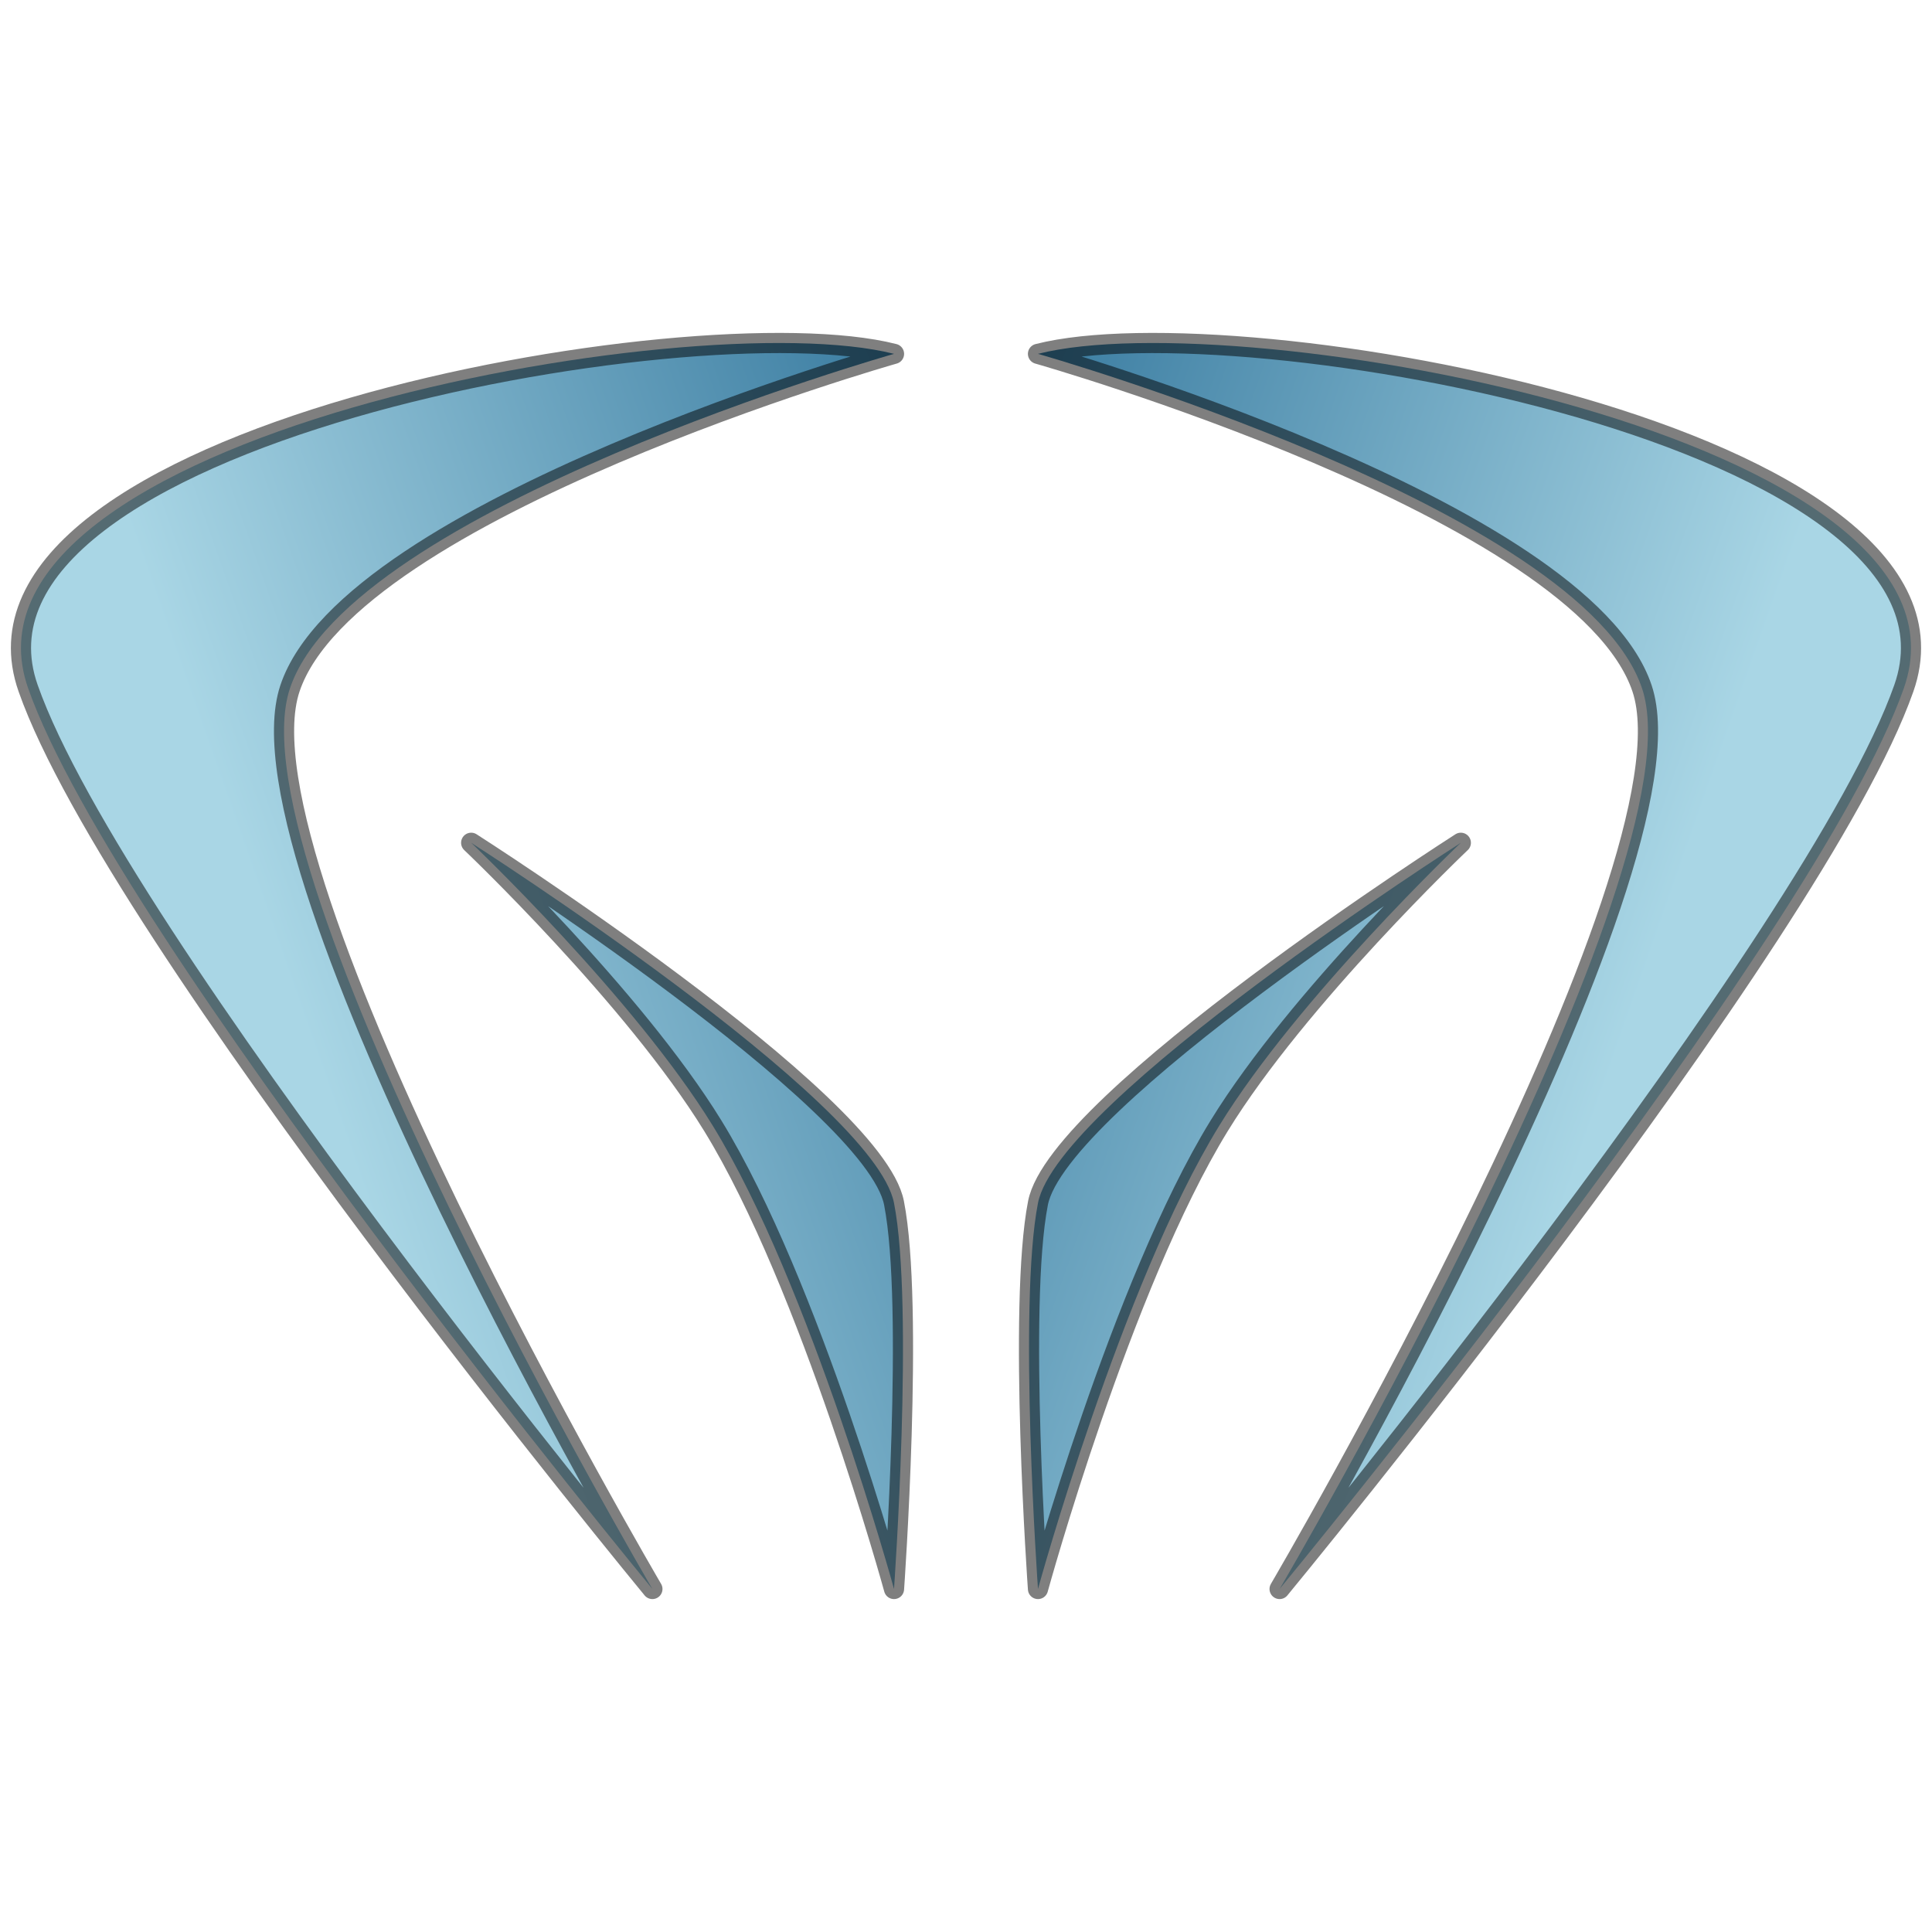
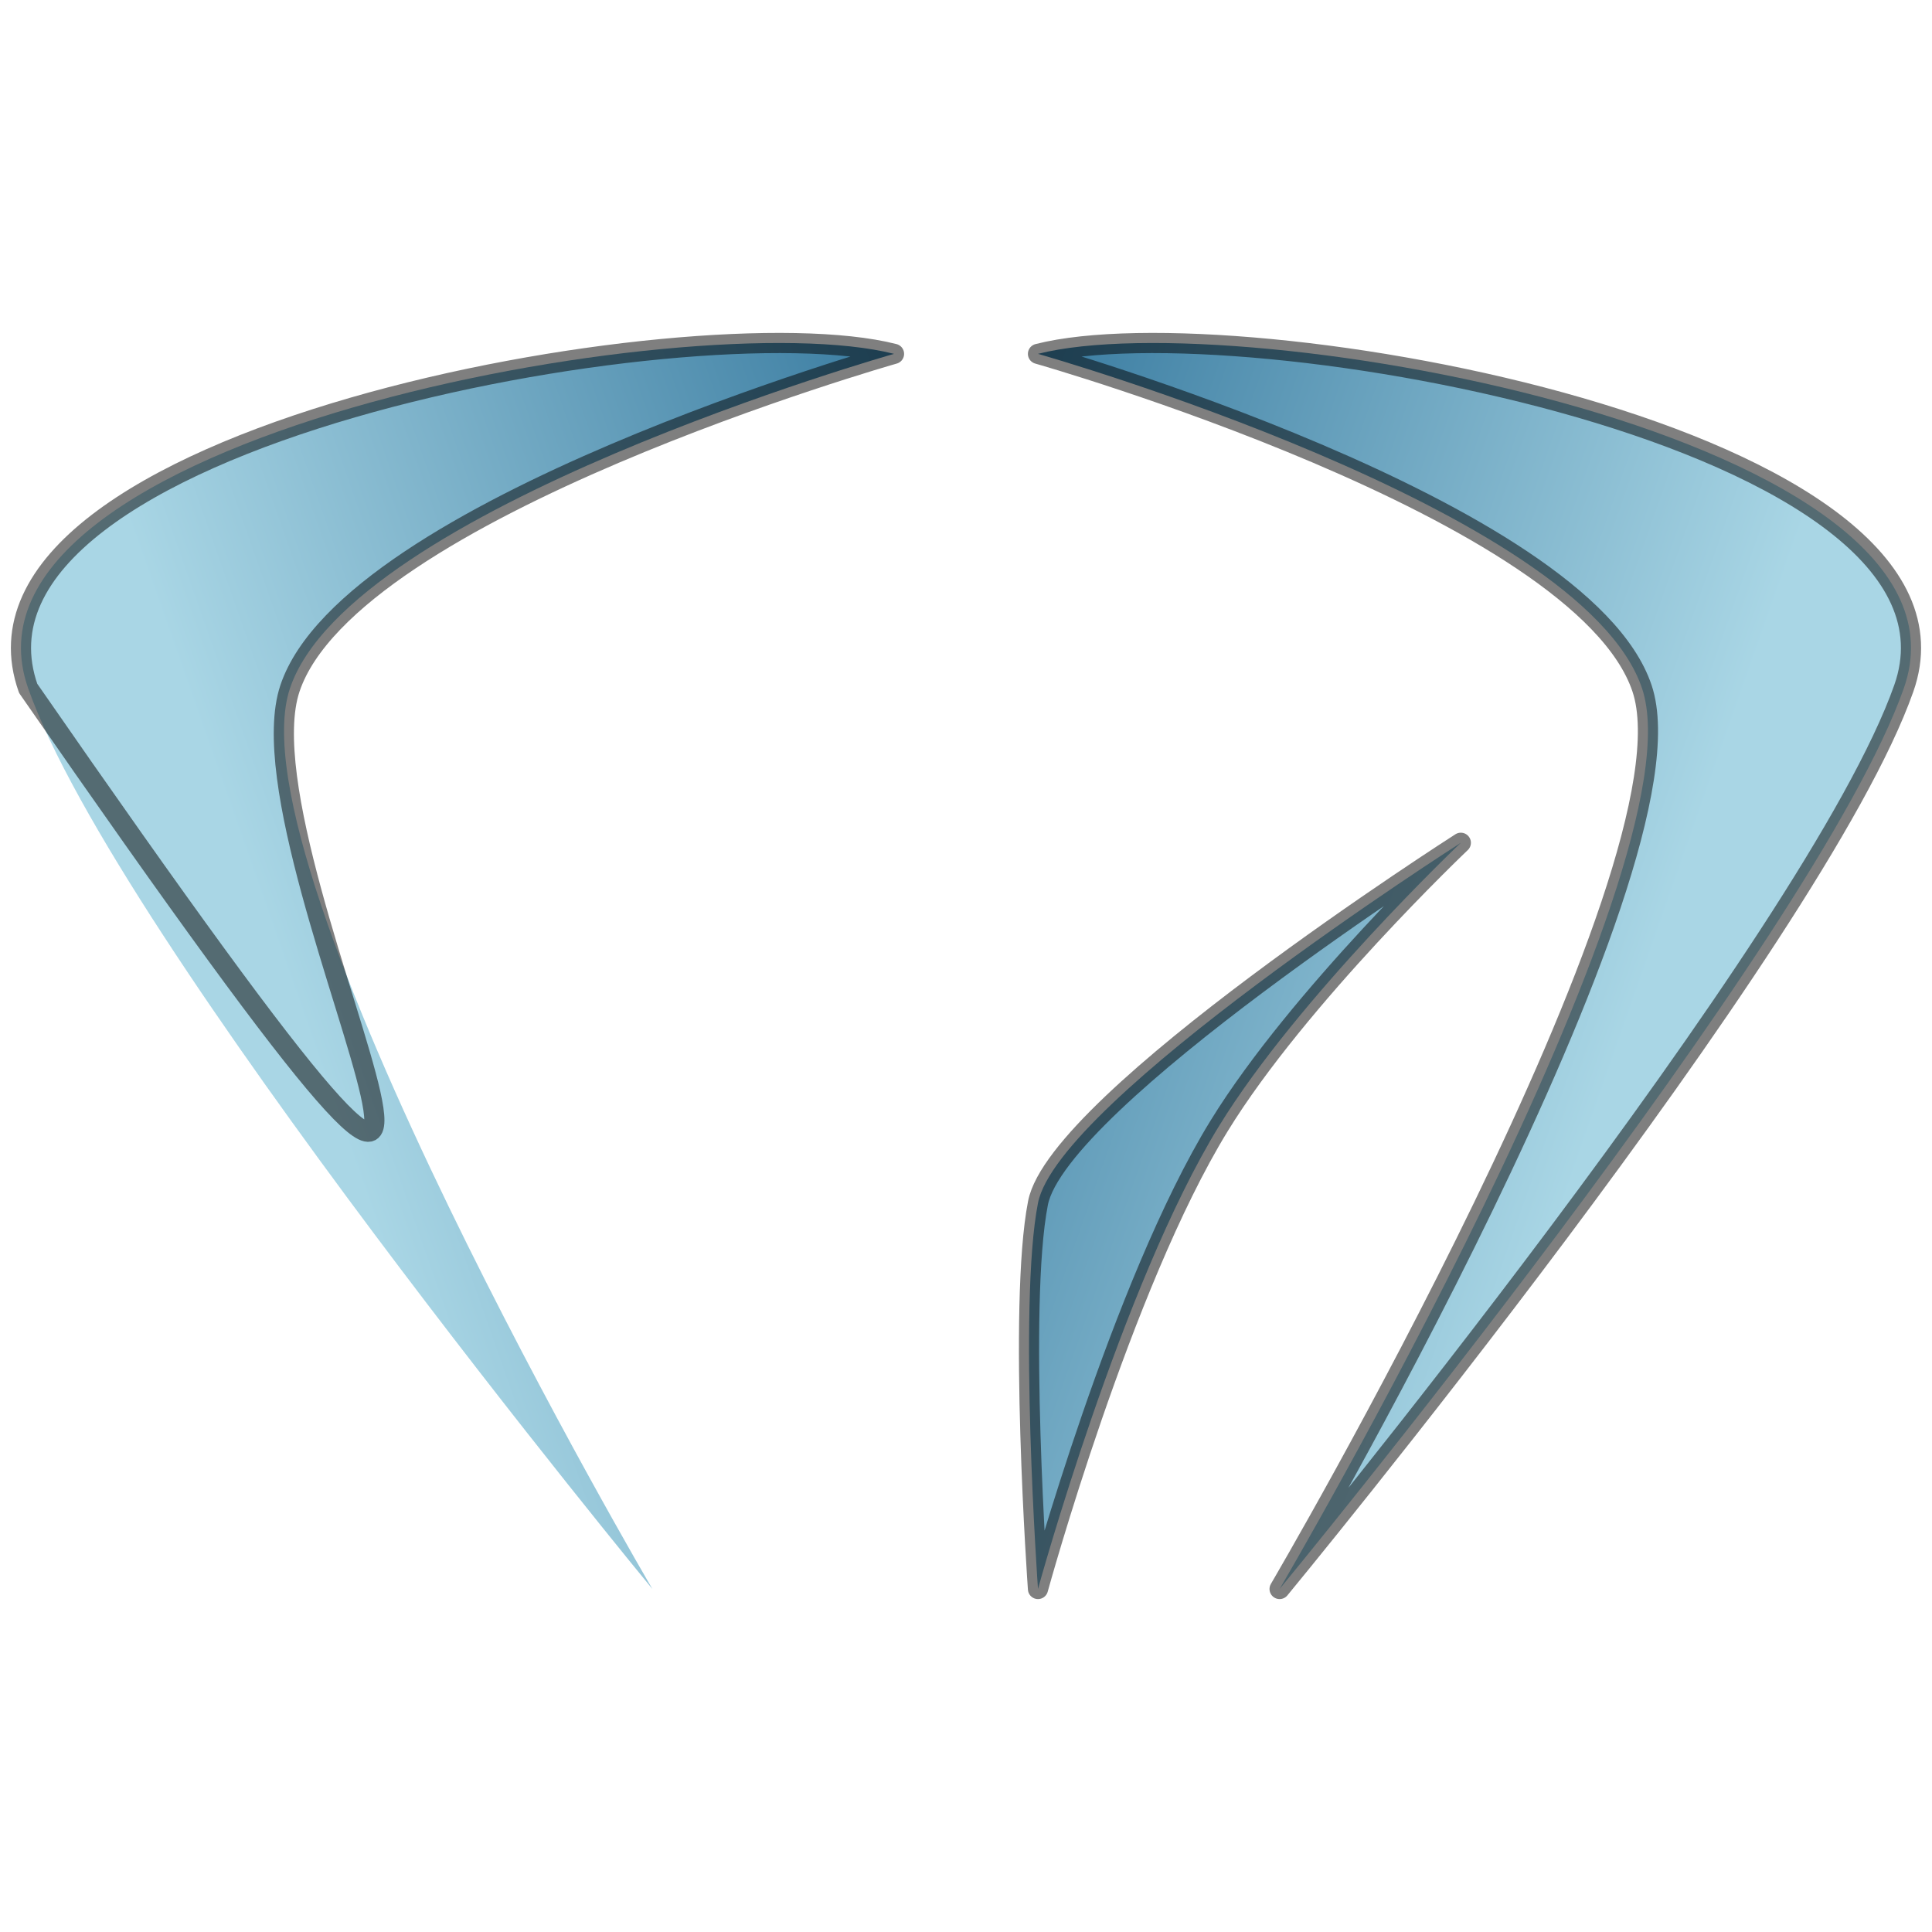
<svg xmlns="http://www.w3.org/2000/svg" width="50" height="50" viewBox="0 0 50 50" fill="none">
  <path d="M0.729 17.815C3.021 24.317 16.884 41.123 16.884 41.123C16.884 41.123 5.94 22.477 7.504 17.815C9.067 13.154 23.137 9.158 23.137 9.158C17.927 7.826 -1.562 11.313 0.729 17.815Z" fill="url(#paint0_linear_120_5)" />
-   <path d="M23.137 31.134C22.616 28.47 12.194 21.811 12.194 21.811C12.194 21.811 16.401 25.807 18.448 29.136C20.977 33.252 23.137 41.123 23.137 41.123C23.137 41.123 23.659 33.798 23.137 31.134Z" fill="url(#paint1_linear_120_5)" />
-   <path d="M0.729 17.815C3.021 24.317 16.884 41.123 16.884 41.123C16.884 41.123 5.94 22.477 7.504 17.815C9.067 13.154 23.137 9.158 23.137 9.158C17.927 7.826 -1.562 11.313 0.729 17.815Z" stroke="black" stroke-opacity="0.5" stroke-width="0.522" stroke-linejoin="round" />
-   <path d="M23.137 31.134C22.616 28.47 12.194 21.811 12.194 21.811C12.194 21.811 16.401 25.807 18.448 29.136C20.977 33.252 23.137 41.123 23.137 41.123C23.137 41.123 23.659 33.798 23.137 31.134Z" stroke="black" stroke-opacity="0.5" stroke-width="0.522" stroke-linejoin="round" />
+   <path d="M0.729 17.815C16.884 41.123 5.94 22.477 7.504 17.815C9.067 13.154 23.137 9.158 23.137 9.158C17.927 7.826 -1.562 11.313 0.729 17.815Z" stroke="black" stroke-opacity="0.5" stroke-width="0.522" stroke-linejoin="round" />
  <path d="M49.27 17.815C46.979 24.317 33.116 41.123 33.116 41.123C33.116 41.123 44.06 22.477 42.496 17.815C40.933 13.154 26.863 9.158 26.863 9.158C32.074 7.826 51.562 11.313 49.27 17.815Z" fill="url(#paint2_linear_120_5)" />
  <path d="M26.863 31.134C27.384 28.47 37.806 21.811 37.806 21.811C37.806 21.811 33.599 25.807 31.552 29.136C29.023 33.252 26.863 41.123 26.863 41.123C26.863 41.123 26.341 33.798 26.863 31.134Z" fill="url(#paint3_linear_120_5)" />
  <path d="M49.27 17.815C46.979 24.317 33.116 41.123 33.116 41.123C33.116 41.123 44.06 22.477 42.496 17.815C40.933 13.154 26.863 9.158 26.863 9.158C32.074 7.826 51.562 11.313 49.27 17.815Z" stroke="black" stroke-opacity="0.5" stroke-width="0.522" stroke-linejoin="round" />
  <path d="M26.863 31.134C27.384 28.47 37.806 21.811 37.806 21.811C37.806 21.811 33.599 25.807 31.552 29.136C29.023 33.252 26.863 41.123 26.863 41.123C26.863 41.123 26.341 33.798 26.863 31.134Z" stroke="black" stroke-opacity="0.5" stroke-width="0.522" stroke-linejoin="round" />
  <defs>
    <linearGradient id="paint0_linear_120_5" x1="29.257" y1="17.301" x2="7.336" y2="25" gradientUnits="userSpaceOnUse">
      <stop stop-color="#2A6F97" />
      <stop offset="1" stop-color="#A9D6E5" />
    </linearGradient>
    <linearGradient id="paint1_linear_120_5" x1="29.257" y1="17.301" x2="7.336" y2="25" gradientUnits="userSpaceOnUse">
      <stop stop-color="#2A6F97" />
      <stop offset="1" stop-color="#A9D6E5" />
    </linearGradient>
    <linearGradient id="paint2_linear_120_5" x1="20.743" y1="17.301" x2="42.664" y2="25" gradientUnits="userSpaceOnUse">
      <stop stop-color="#2A6F97" />
      <stop offset="1" stop-color="#A9D6E5" />
    </linearGradient>
    <linearGradient id="paint3_linear_120_5" x1="20.743" y1="17.301" x2="42.664" y2="25" gradientUnits="userSpaceOnUse">
      <stop stop-color="#2A6F97" />
      <stop offset="1" stop-color="#A9D6E5" />
    </linearGradient>
  </defs>
</svg>